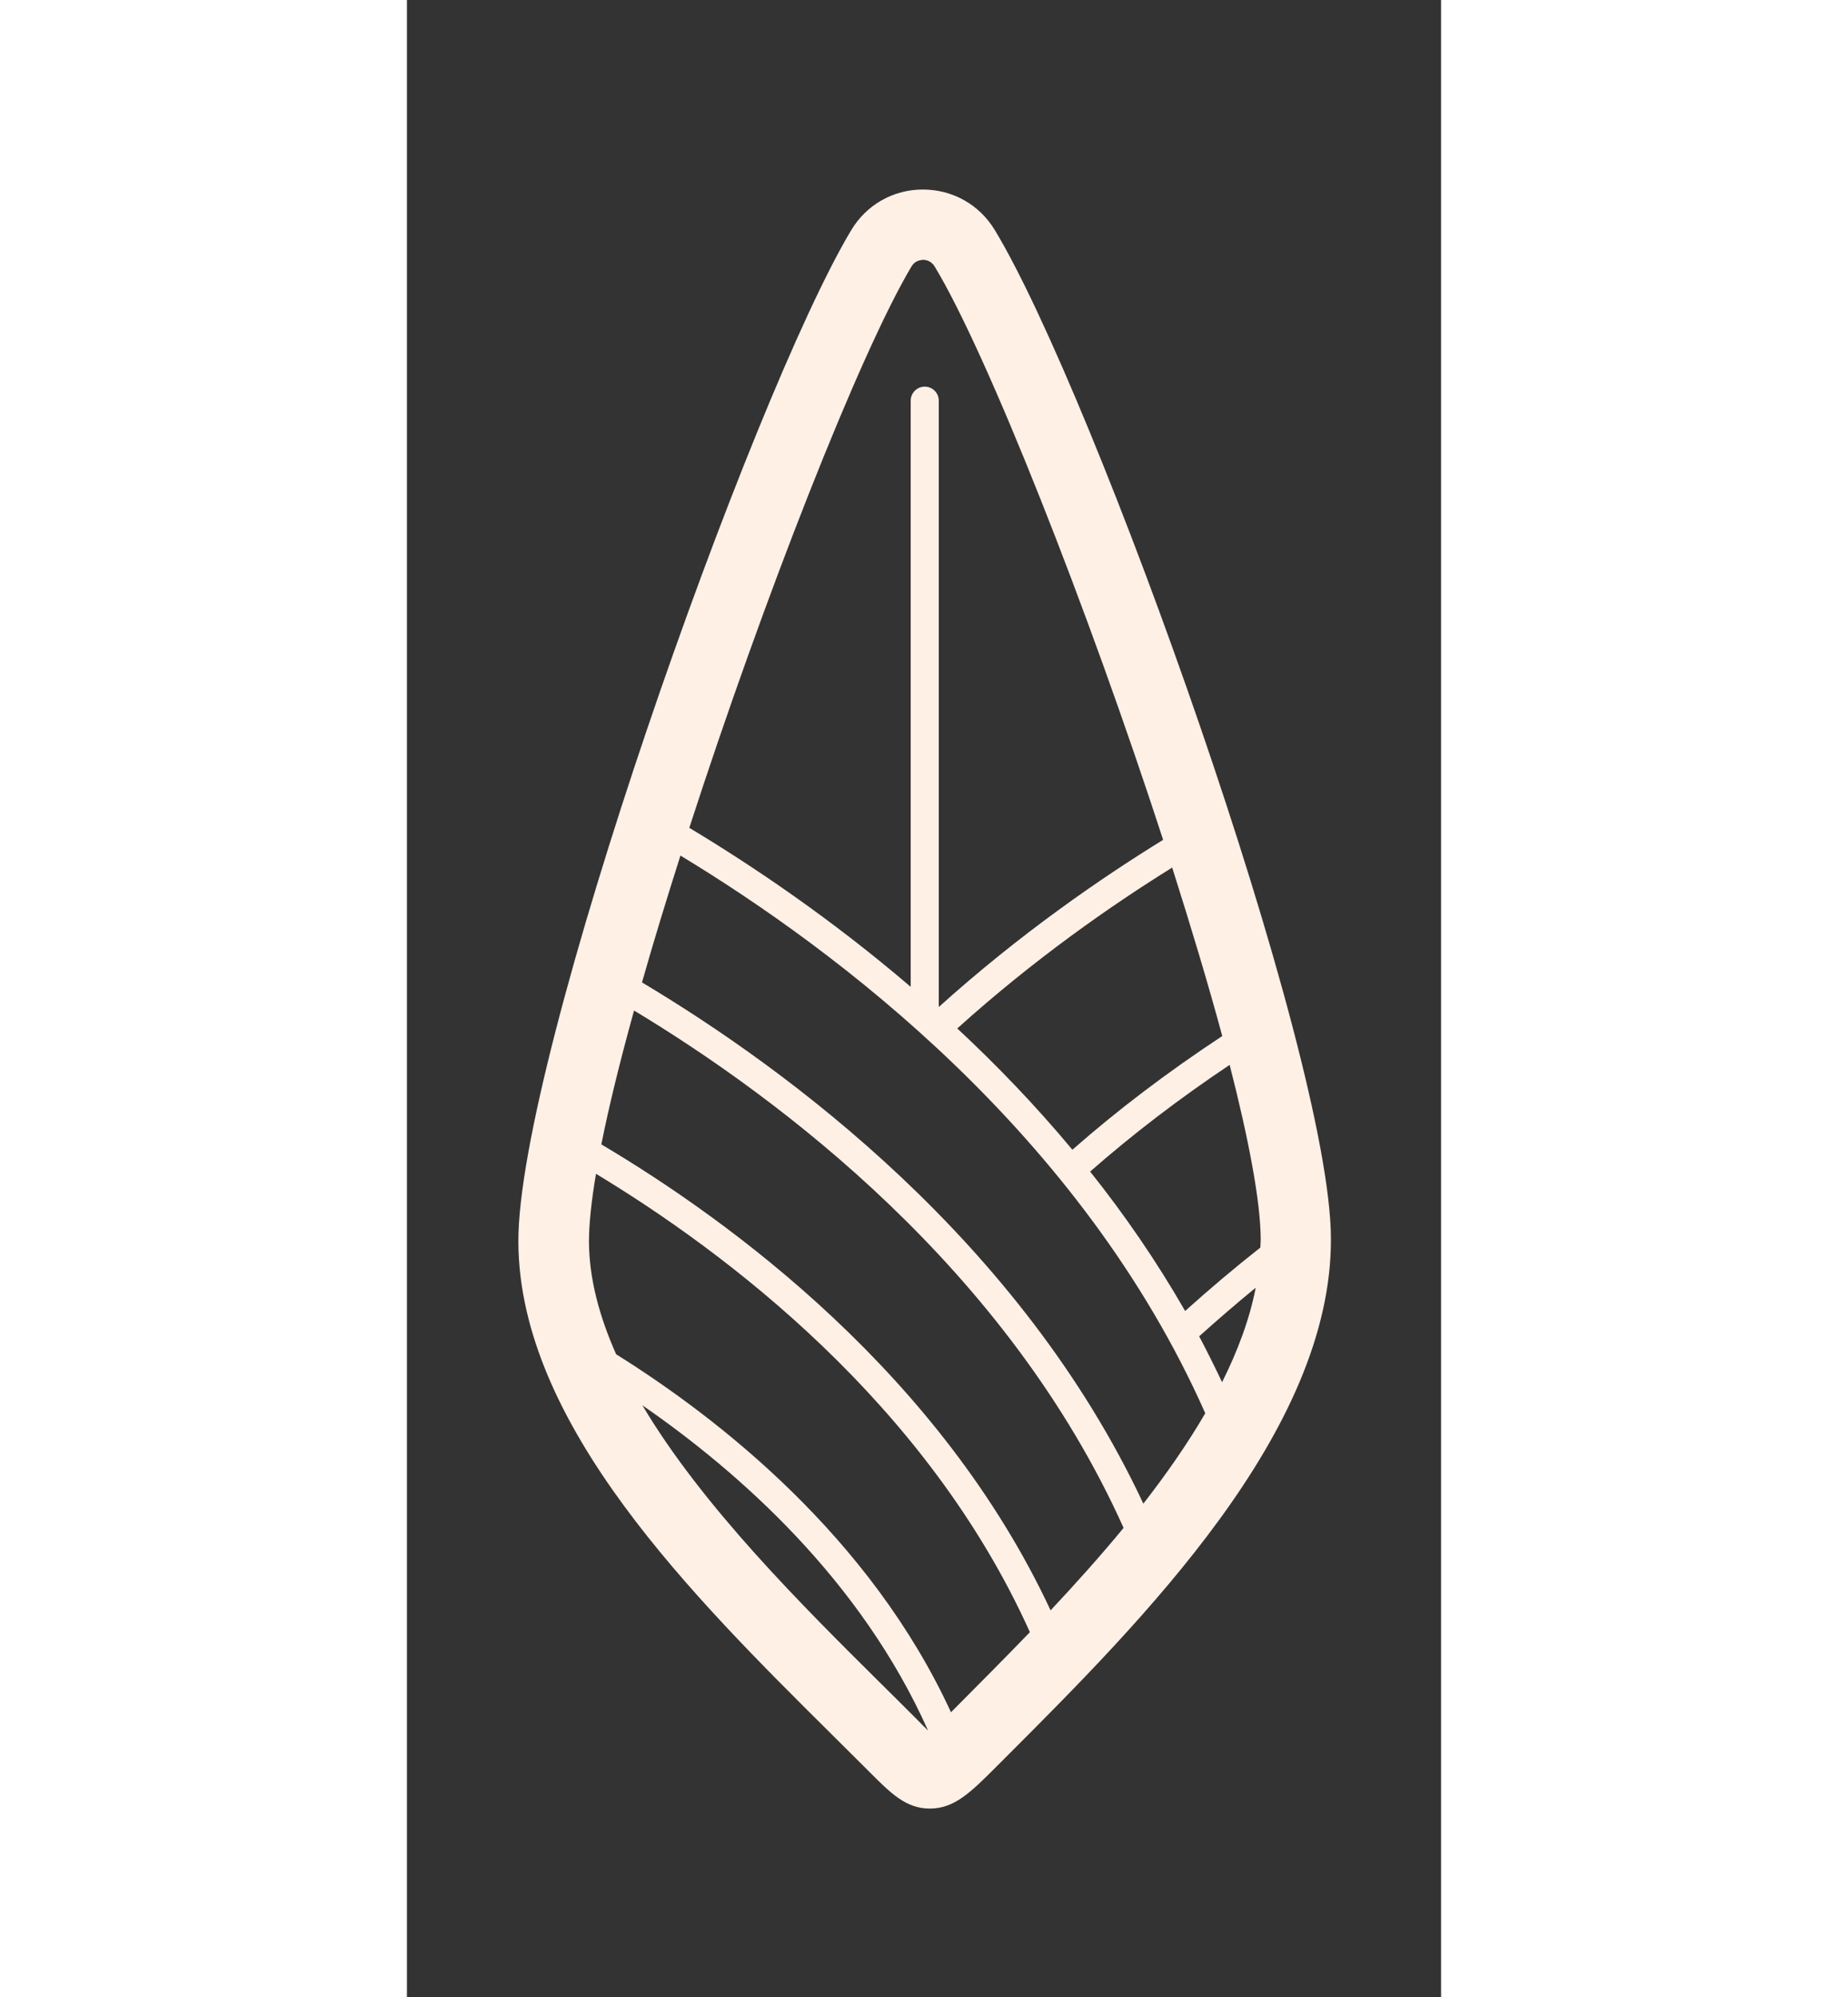
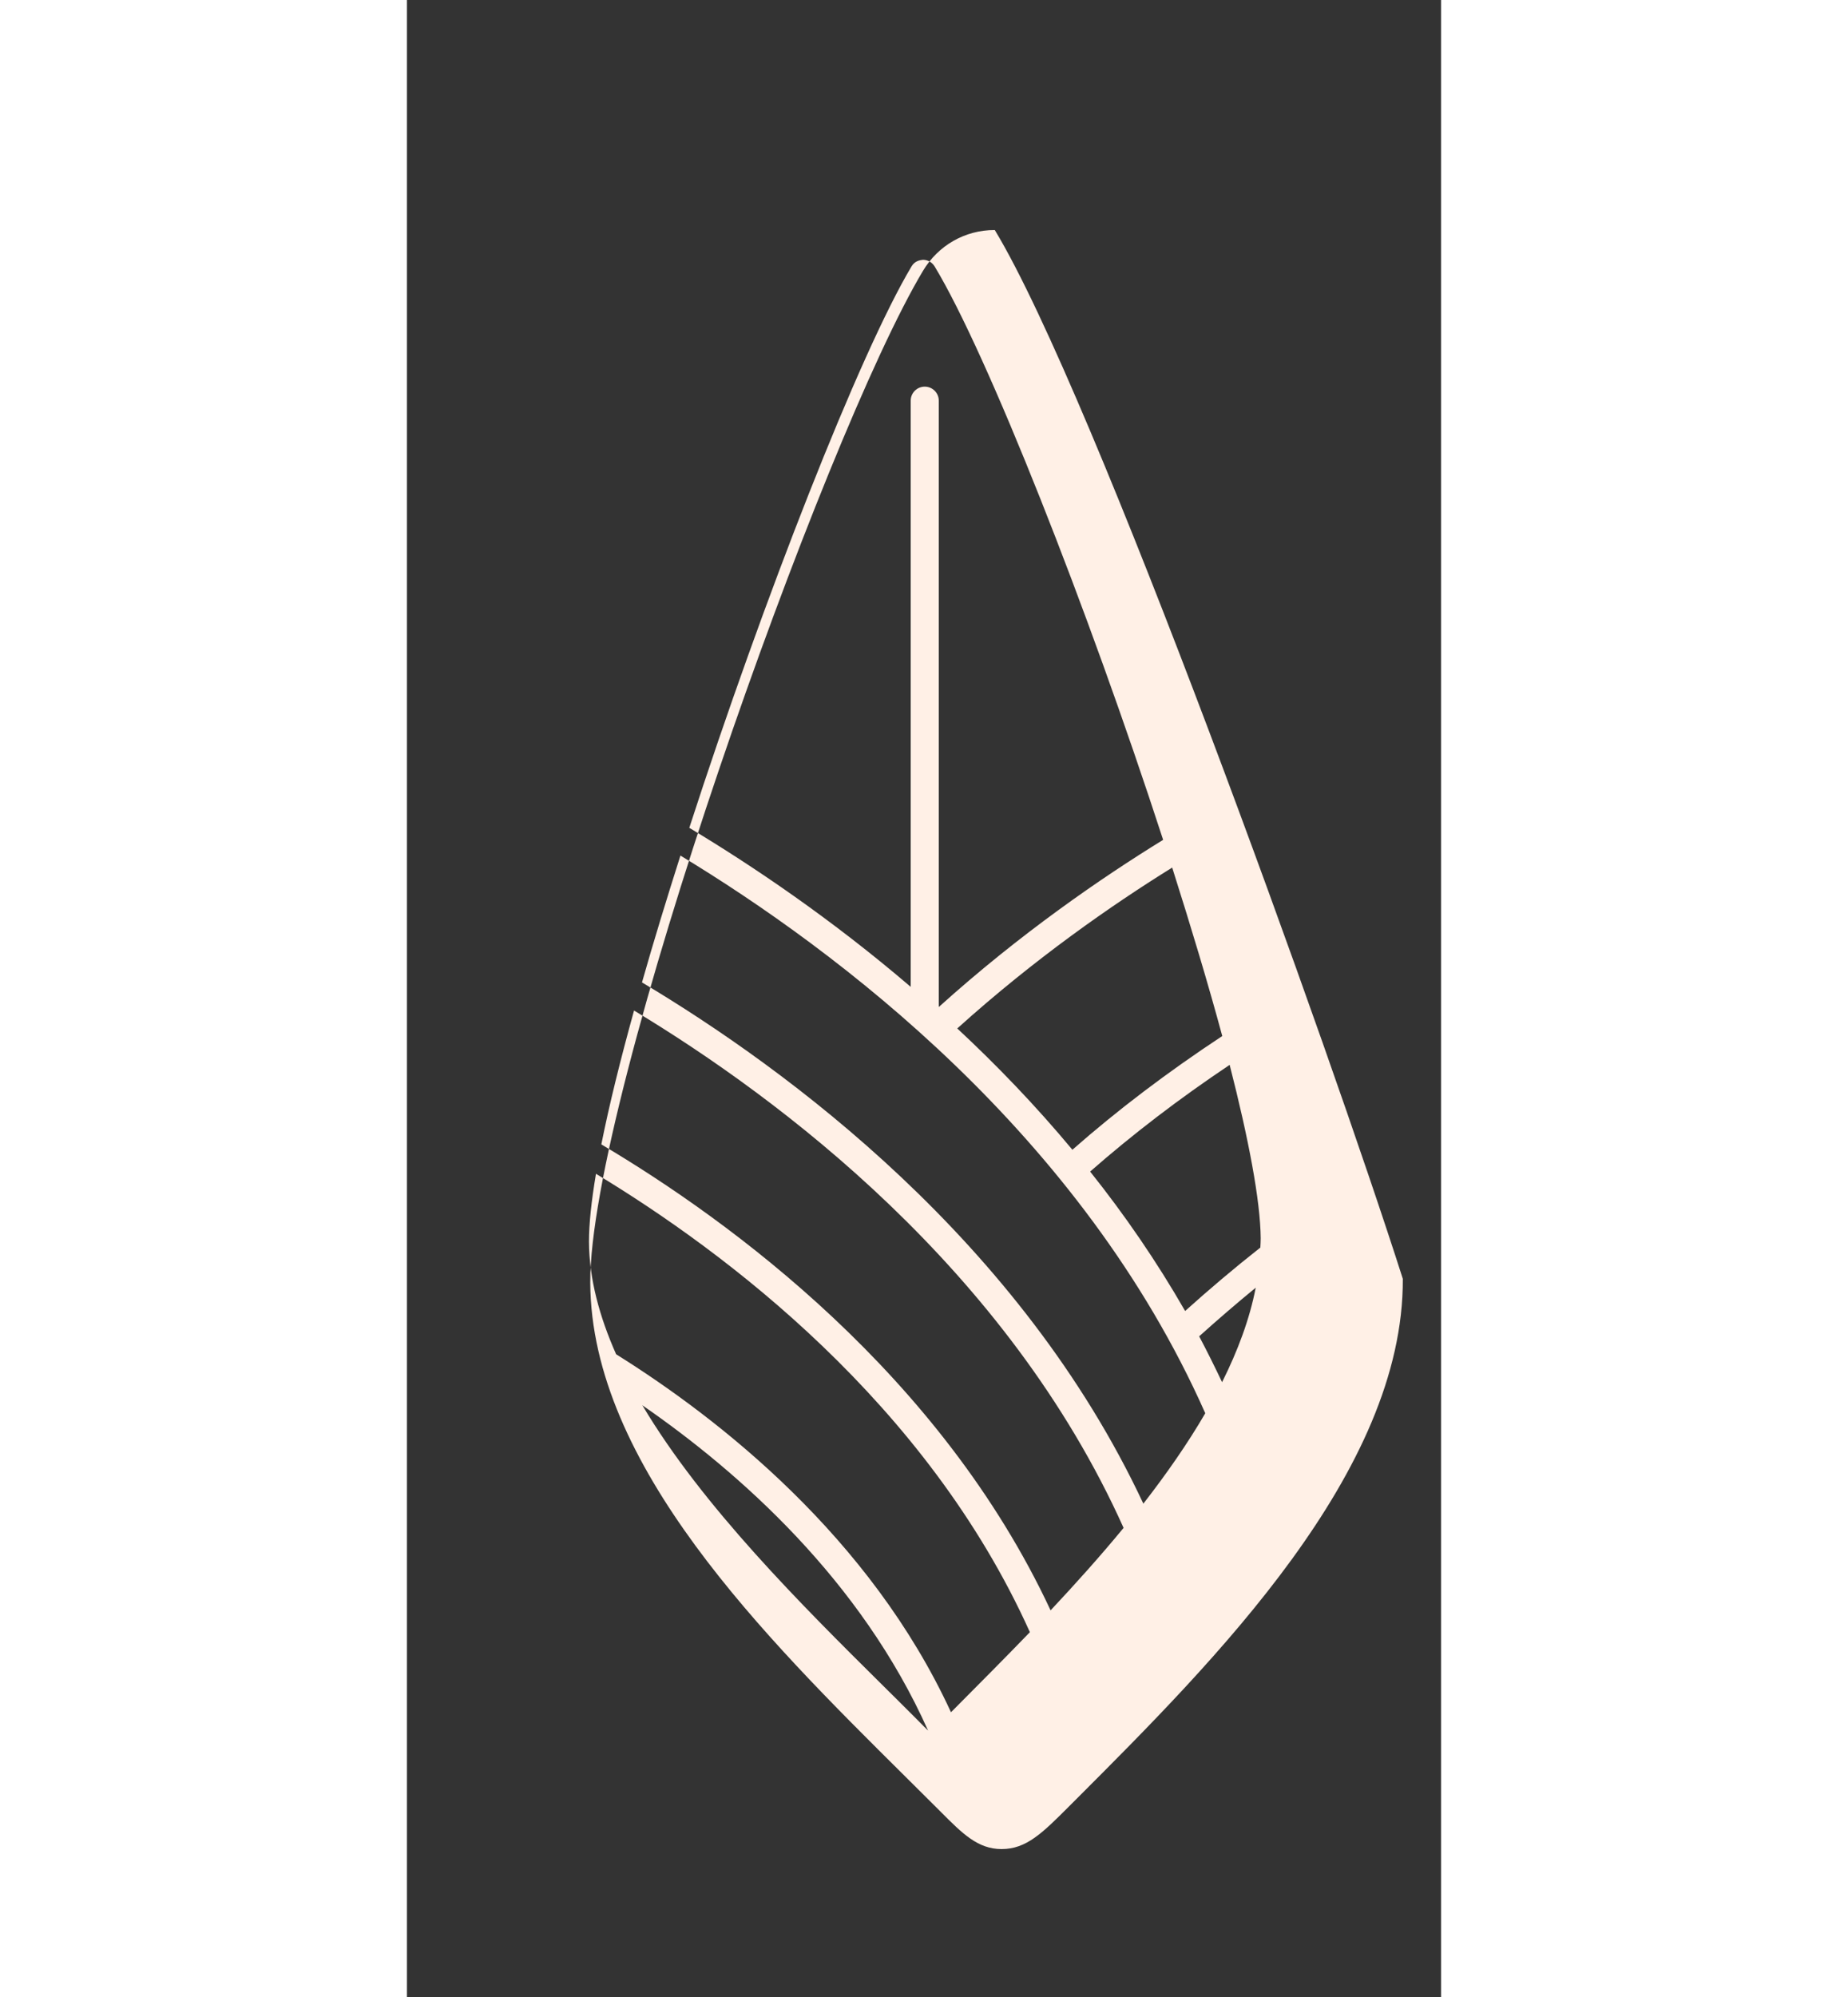
<svg xmlns="http://www.w3.org/2000/svg" width="1000" version="1.1" id="Calque_1" x="0px" y="0px" viewBox="0 0 559.6 1080" style="enable-background:new 0 0 559.6 1080;" xml:space="preserve">
  <rect x="0" y="0" width="559.6" height="1080" fill="#333333" stroke="none" />
  <style type="text/css">
  .st0{fill:#fff0e6;}
</style>
-   <path class="st0" d="M318.1,124.4c-8.3-13.7-22.8-21.9-38.9-21.9c0,0-0.1,0-0.1,0c-16,0-30.5,8.3-38.7,22   c-54,90.1-180.6,447.4-180.1,547.3c0.5,98.6,94.6,191.8,170.1,266.7c5.8,5.8,11.5,11.4,17,16.9l2.8,2.8   c11.5,11.5,19.8,19.9,32.7,19.9c0,0,0,0,0,0c13.4,0,22.1-8.7,36.5-23.1l3.9-3.9c74.8-74.8,177.2-177.1,176.7-281.4v0   C499.6,568.6,371.9,213.2,318.1,124.4z M127.2,531.3c6.2-21.9,13.3-45,20.8-68.6c84.8,51.3,217.1,150.8,284,301.6   c-9.6,16.5-21,32.8-33.5,48.9C332,671.2,206.1,578.4,127.2,531.3z M387.8,826.3c-12.6,15.3-26,30.2-39.5,44.6   c-59.5-127.4-172.9-210.4-243.1-252c4.2-21.1,10.3-45.7,17.7-72.4C201.7,594,324.9,686.3,387.8,826.3z M461.8,674.7   c-14.1,11.1-27.7,22.6-40.7,34.3c-15.5-27-32.8-52.1-51.4-75.4c22.8-20,48.1-39.4,75.5-57.7c10.3,40.2,16.6,73.4,16.8,93.7   C462,671.3,461.9,673,461.8,674.7z M360.1,621.8c-19.9-23.9-41-45.8-62.3-65.6c41.7-37.6,83.7-66.8,116.3-87   c10.2,32.1,19.5,63,27.1,91.1C411.6,579.8,384.4,600.4,360.1,621.8z M428.7,722.7c9.9-8.9,20.1-17.7,30.6-26.3   c-3.3,17-9.7,34.1-18.2,51.1C437.1,739.1,433,730.8,428.7,722.7z M273.1,144c1.8-3,4.6-3.3,6.1-3.5c1.5,0,4.4,0.5,6.3,3.5   c28.6,47.2,82.9,184.8,123.7,310.2c-33.5,20.6-77.6,50.9-121.4,90.4V216.7c0-4.2-3.4-7.6-7.6-7.6s-7.6,3.4-7.6,7.6v317   c-43-36.8-85.5-65.4-119.8-86C192.8,324.2,245.1,190.8,273.1,144z M277.2,931.1l-2.9-2.9c-5.5-5.5-11.2-11.2-17.1-17   c-43.4-43-97.2-96.4-129.8-151.2c52.7,36.4,118.3,94.6,154.6,175.9C280.5,934.4,278.8,932.8,277.2,931.1z M296.5,923.9l-2.1,2.1   c-43.7-94.8-125.3-158.7-181.2-193.6c-9.1-20.5-14.6-40.9-14.7-60.9c0-9.5,1.3-21.9,3.8-36.7c69.9,42.2,179,124,234.8,247.9   C323.1,897.2,309.3,911,296.5,923.9z" />
+   <path class="st0" d="M318.1,124.4c0,0-0.1,0-0.1,0c-16,0-30.5,8.3-38.7,22   c-54,90.1-180.6,447.4-180.1,547.3c0.5,98.6,94.6,191.8,170.1,266.7c5.8,5.8,11.5,11.4,17,16.9l2.8,2.8   c11.5,11.5,19.8,19.9,32.7,19.9c0,0,0,0,0,0c13.4,0,22.1-8.7,36.5-23.1l3.9-3.9c74.8-74.8,177.2-177.1,176.7-281.4v0   C499.6,568.6,371.9,213.2,318.1,124.4z M127.2,531.3c6.2-21.9,13.3-45,20.8-68.6c84.8,51.3,217.1,150.8,284,301.6   c-9.6,16.5-21,32.8-33.5,48.9C332,671.2,206.1,578.4,127.2,531.3z M387.8,826.3c-12.6,15.3-26,30.2-39.5,44.6   c-59.5-127.4-172.9-210.4-243.1-252c4.2-21.1,10.3-45.7,17.7-72.4C201.7,594,324.9,686.3,387.8,826.3z M461.8,674.7   c-14.1,11.1-27.7,22.6-40.7,34.3c-15.5-27-32.8-52.1-51.4-75.4c22.8-20,48.1-39.4,75.5-57.7c10.3,40.2,16.6,73.4,16.8,93.7   C462,671.3,461.9,673,461.8,674.7z M360.1,621.8c-19.9-23.9-41-45.8-62.3-65.6c41.7-37.6,83.7-66.8,116.3-87   c10.2,32.1,19.5,63,27.1,91.1C411.6,579.8,384.4,600.4,360.1,621.8z M428.7,722.7c9.9-8.9,20.1-17.7,30.6-26.3   c-3.3,17-9.7,34.1-18.2,51.1C437.1,739.1,433,730.8,428.7,722.7z M273.1,144c1.8-3,4.6-3.3,6.1-3.5c1.5,0,4.4,0.5,6.3,3.5   c28.6,47.2,82.9,184.8,123.7,310.2c-33.5,20.6-77.6,50.9-121.4,90.4V216.7c0-4.2-3.4-7.6-7.6-7.6s-7.6,3.4-7.6,7.6v317   c-43-36.8-85.5-65.4-119.8-86C192.8,324.2,245.1,190.8,273.1,144z M277.2,931.1l-2.9-2.9c-5.5-5.5-11.2-11.2-17.1-17   c-43.4-43-97.2-96.4-129.8-151.2c52.7,36.4,118.3,94.6,154.6,175.9C280.5,934.4,278.8,932.8,277.2,931.1z M296.5,923.9l-2.1,2.1   c-43.7-94.8-125.3-158.7-181.2-193.6c-9.1-20.5-14.6-40.9-14.7-60.9c0-9.5,1.3-21.9,3.8-36.7c69.9,42.2,179,124,234.8,247.9   C323.1,897.2,309.3,911,296.5,923.9z" />
</svg>